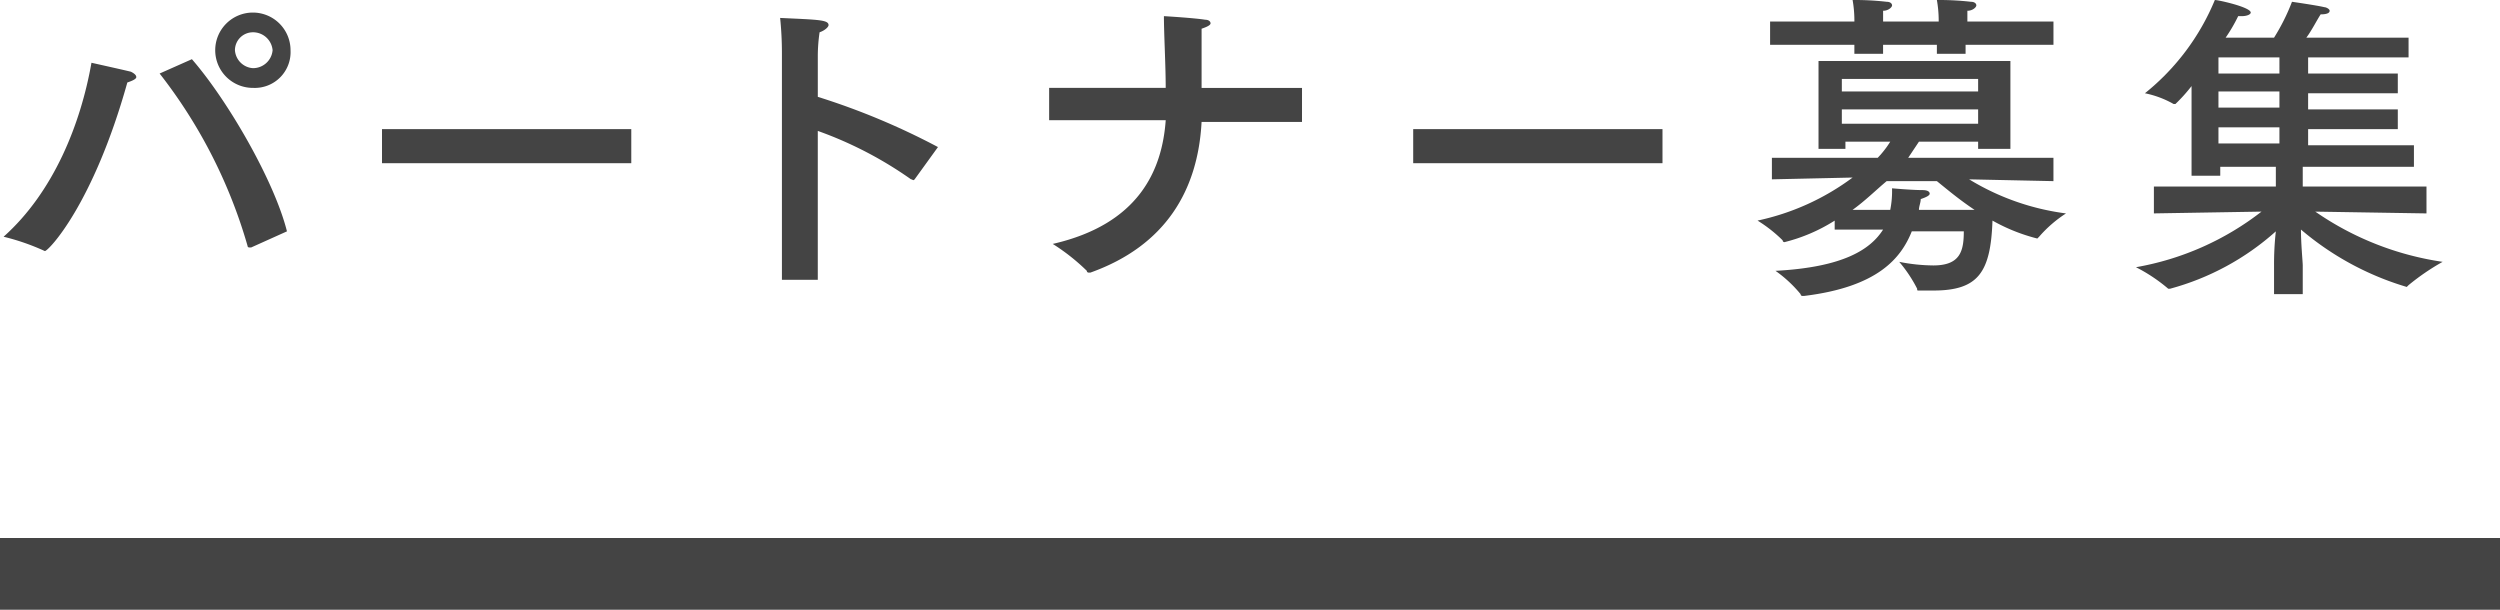
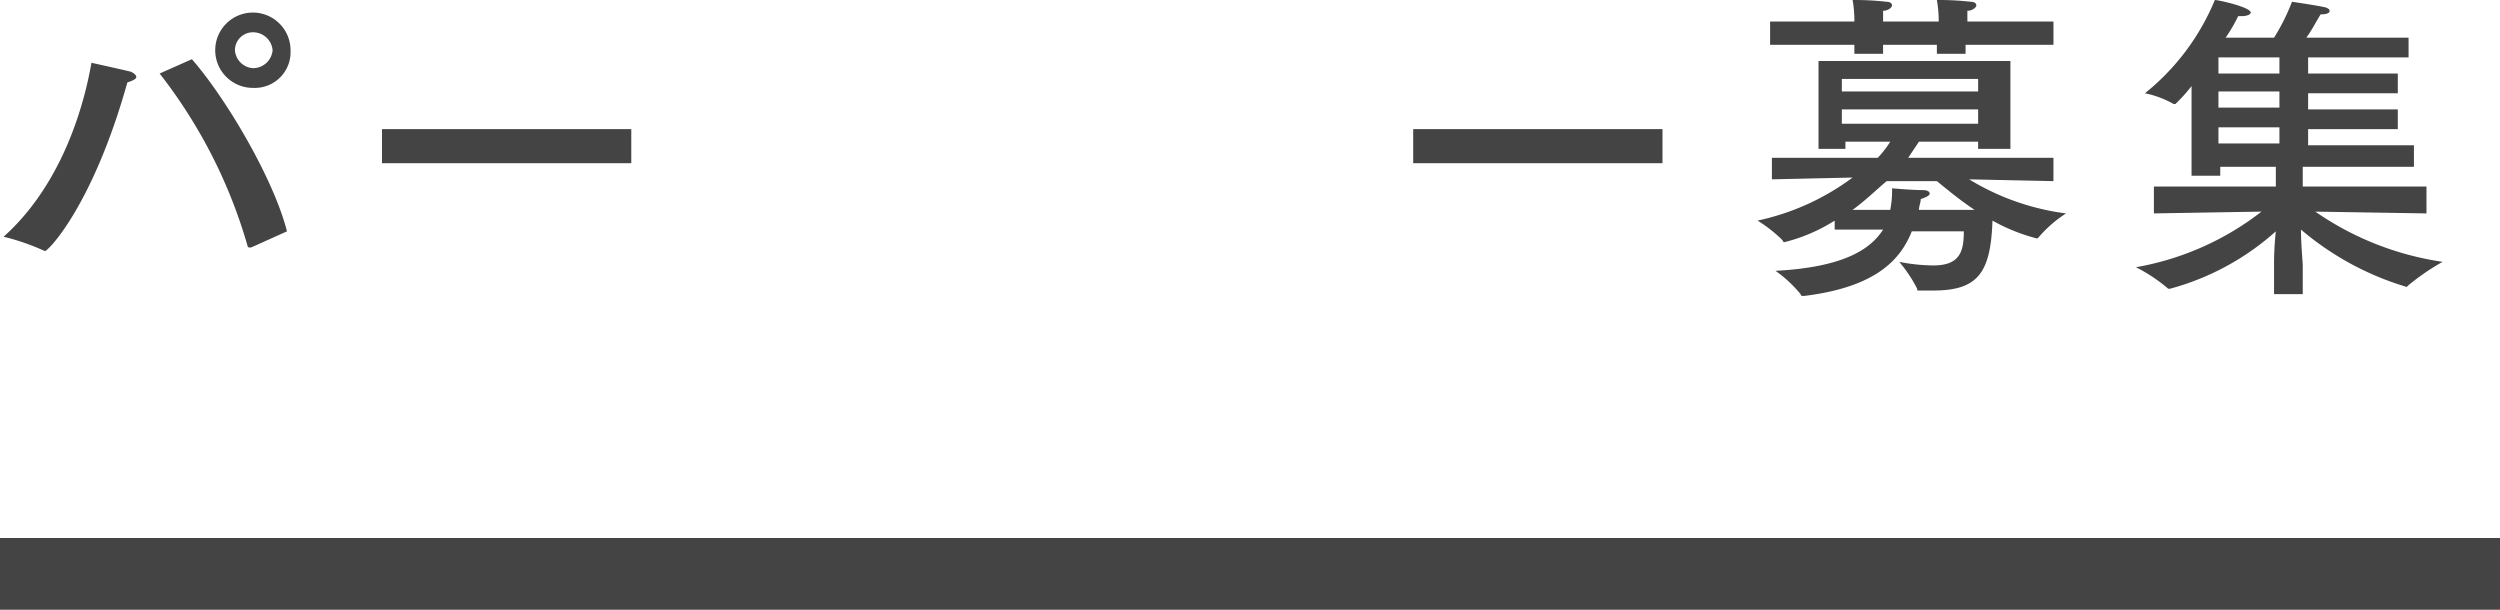
<svg xmlns="http://www.w3.org/2000/svg" viewBox="0 0 188.6 46.001">
  <defs>
    <style>
      .cls-1 {
        fill: #444;
      }
    </style>
  </defs>
  <g id="グループ化_188" data-name="グループ化 188" transform="translate(0 -0.1)">
    <rect id="長方形_260" data-name="長方形 260" class="cls-1" width="188.6" height="5.412" transform="translate(0 40.688)" />
    <g id="グループ化_187" data-name="グループ化 187" transform="translate(0.271 0.1)">
      <path id="パス_828" data-name="パス 828" class="cls-1" d="M3.312,18.794h0A17.054,17.054,0,0,0,.2,17.712C3.988,14.329,6.018,9.188,6.829,4.588c0,0,2.435.541,2.976.676q.406.2.406.406c0,.135-.271.271-.676.406C6.965,15.276,3.582,18.794,3.312,18.794ZM14.406,4.318c2.706,3.112,6.224,9.2,7.171,12.988l-2.706,1.218h-.135a.133.133,0,0,1-.135-.135A38.21,38.21,0,0,0,11.971,5.4Zm4.6,2.165a2.841,2.841,0,1,1,2.841-2.841A2.7,2.7,0,0,1,19.006,6.482Zm0-4.194a1.356,1.356,0,0,0-1.353,1.353,1.455,1.455,0,0,0,1.353,1.353,1.482,1.482,0,0,0,1.488-1.353A1.482,1.482,0,0,0,19.006,2.288Z" transform="translate(-0.2 0.147)" />
      <path id="パス_829" data-name="パス 829" class="cls-1" d="M40.106,9.871H21.3V7.3H40.106V9.871Z" transform="translate(7.247 2.441)" />
-       <path id="パス_830" data-name="パス 830" class="cls-1" d="M53.647,13.276h0c-.135.135-.135,0-.271,0a29.174,29.174,0,0,0-7.035-3.653V20.853H43.635V3.806A25.939,25.939,0,0,0,43.5,1.1c2.841.135,3.653.135,3.653.541,0,.135-.271.406-.676.541a12.563,12.563,0,0,0-.135,1.759V7.053a53.409,53.409,0,0,1,9.065,3.788Z" transform="translate(15.082 0.253)" />
-       <path id="パス_831" data-name="パス 831" class="cls-1" d="M77.576,8.982H70c-.271,5.141-2.706,9.335-8.388,11.365h-.135a.133.133,0,0,1-.135-.135,15.53,15.53,0,0,0-2.571-2.029c6.494-1.488,8.253-5.547,8.524-9.335H58.5V6.412h8.794c0-1.759-.135-4.059-.135-5.412,0,0,2.3.135,3.112.271.271,0,.406.135.406.271s-.271.271-.676.406c0,1.488,0,3.247,0,4.465h7.576Z" transform="translate(20.376 0.218)" />
      <path id="パス_832" data-name="パス 832" class="cls-1" d="M97.606,9.871H78.8V7.3H97.606V9.871Z" transform="translate(27.541 2.441)" />
      <path id="パス_833" data-name="パス 833" class="cls-1" d="M116.806,11.329h-2.165v-.541h-4.465l-.812,1.218h10.959v1.759l-6.359-.135a18.574,18.574,0,0,0,7.306,2.571,9.418,9.418,0,0,0-2.029,1.759l-.135.135a13.732,13.732,0,0,1-3.382-1.353c-.135,3.924-1.082,5.276-4.465,5.276h-1.082c-.135,0-.135,0-.135-.135a10.33,10.33,0,0,0-1.353-2.029,13.629,13.629,0,0,0,2.571.271c2.029,0,2.3-1.082,2.3-2.571h-3.924c-.812,2.029-2.571,4.194-8.118,4.871h-.135a.132.132,0,0,1-.135-.135,9.7,9.7,0,0,0-1.894-1.759c5.141-.271,7.171-1.624,8.118-3.112h-3.653v-.676a12.8,12.8,0,0,1-3.788,1.624.133.133,0,0,1-.135-.135A10.644,10.644,0,0,0,98,16.741a18.442,18.442,0,0,0,7.171-3.247l-6.088.135V12.006h7.982a7.434,7.434,0,0,0,.947-1.218h-3.382v.541H102.6V4.7h14.476v6.629Zm3.382-7.847h-6.494v.676h-2.165V3.482h-4.059v.676h-2.165V3.482H98.947V1.724h6.359V1.588A8.945,8.945,0,0,0,105.171.1a21.33,21.33,0,0,1,2.571.135c.271,0,.406.135.406.271s-.271.406-.676.406v.812h4.194V1.588A8.946,8.946,0,0,0,111.529.1,21.329,21.329,0,0,1,114.1.235c.271,0,.406.135.406.271s-.271.406-.676.406v.812h6.494V3.482ZM104.359,6.053V7h10.282V6.053Zm0,2.3V9.435h10.282V8.353Zm3.382,5.412c-.812.676-1.624,1.488-2.571,2.165h2.841a7.15,7.15,0,0,0,.135-1.624s1.488.135,2.3.135c.406,0,.541.135.541.271s-.271.271-.676.406c0,.271-.135.541-.135.812h4.194c-1.218-.812-2.165-1.624-2.841-2.165h-3.788Z" transform="translate(34.318 -0.1)" />
      <path id="パス_834" data-name="パス 834" class="cls-1" d="M139.665,4.429h-7.576V5.647h6.765V7.135h-6.765V8.353h6.765V9.841h-6.765v1.218h7.982v1.624h-8.388v1.488h9.335V16.2l-8.388-.135a22.576,22.576,0,0,0,9.606,3.788,17.438,17.438,0,0,0-2.571,1.759l-.135.135a21.912,21.912,0,0,1-7.982-4.329c0,1.082.135,2.435.135,2.706v2.165h-2.165V20.124a22.555,22.555,0,0,1,.135-2.571,19.615,19.615,0,0,1-7.982,4.329h-.135a12.389,12.389,0,0,0-2.435-1.624,21.417,21.417,0,0,0,9.471-4.194l-8.118.135V14.171h9.2V12.682h-4.194v.676h-2.165V6.594a12.2,12.2,0,0,1-1.218,1.353h-.135a7.332,7.332,0,0,0-2.165-.812A17.661,17.661,0,0,0,125.053.1c.271,0,2.706.541,2.706.947,0,.135-.271.271-.676.271h-.271a11.846,11.846,0,0,1-.947,1.624h3.653A15.482,15.482,0,0,0,130.871.235s1.894.271,2.435.406c.135,0,.406.135.406.271s-.135.271-.676.271c-.271.406-.676,1.218-1.082,1.759h7.712V4.429Zm-14.341,0V5.647h4.6V4.429Zm0,2.571V8.218h4.6V7Zm0,2.706v1.218h4.6V9.706Z" transform="translate(41.765 -0.1)" />
    </g>
  </g>
</svg>